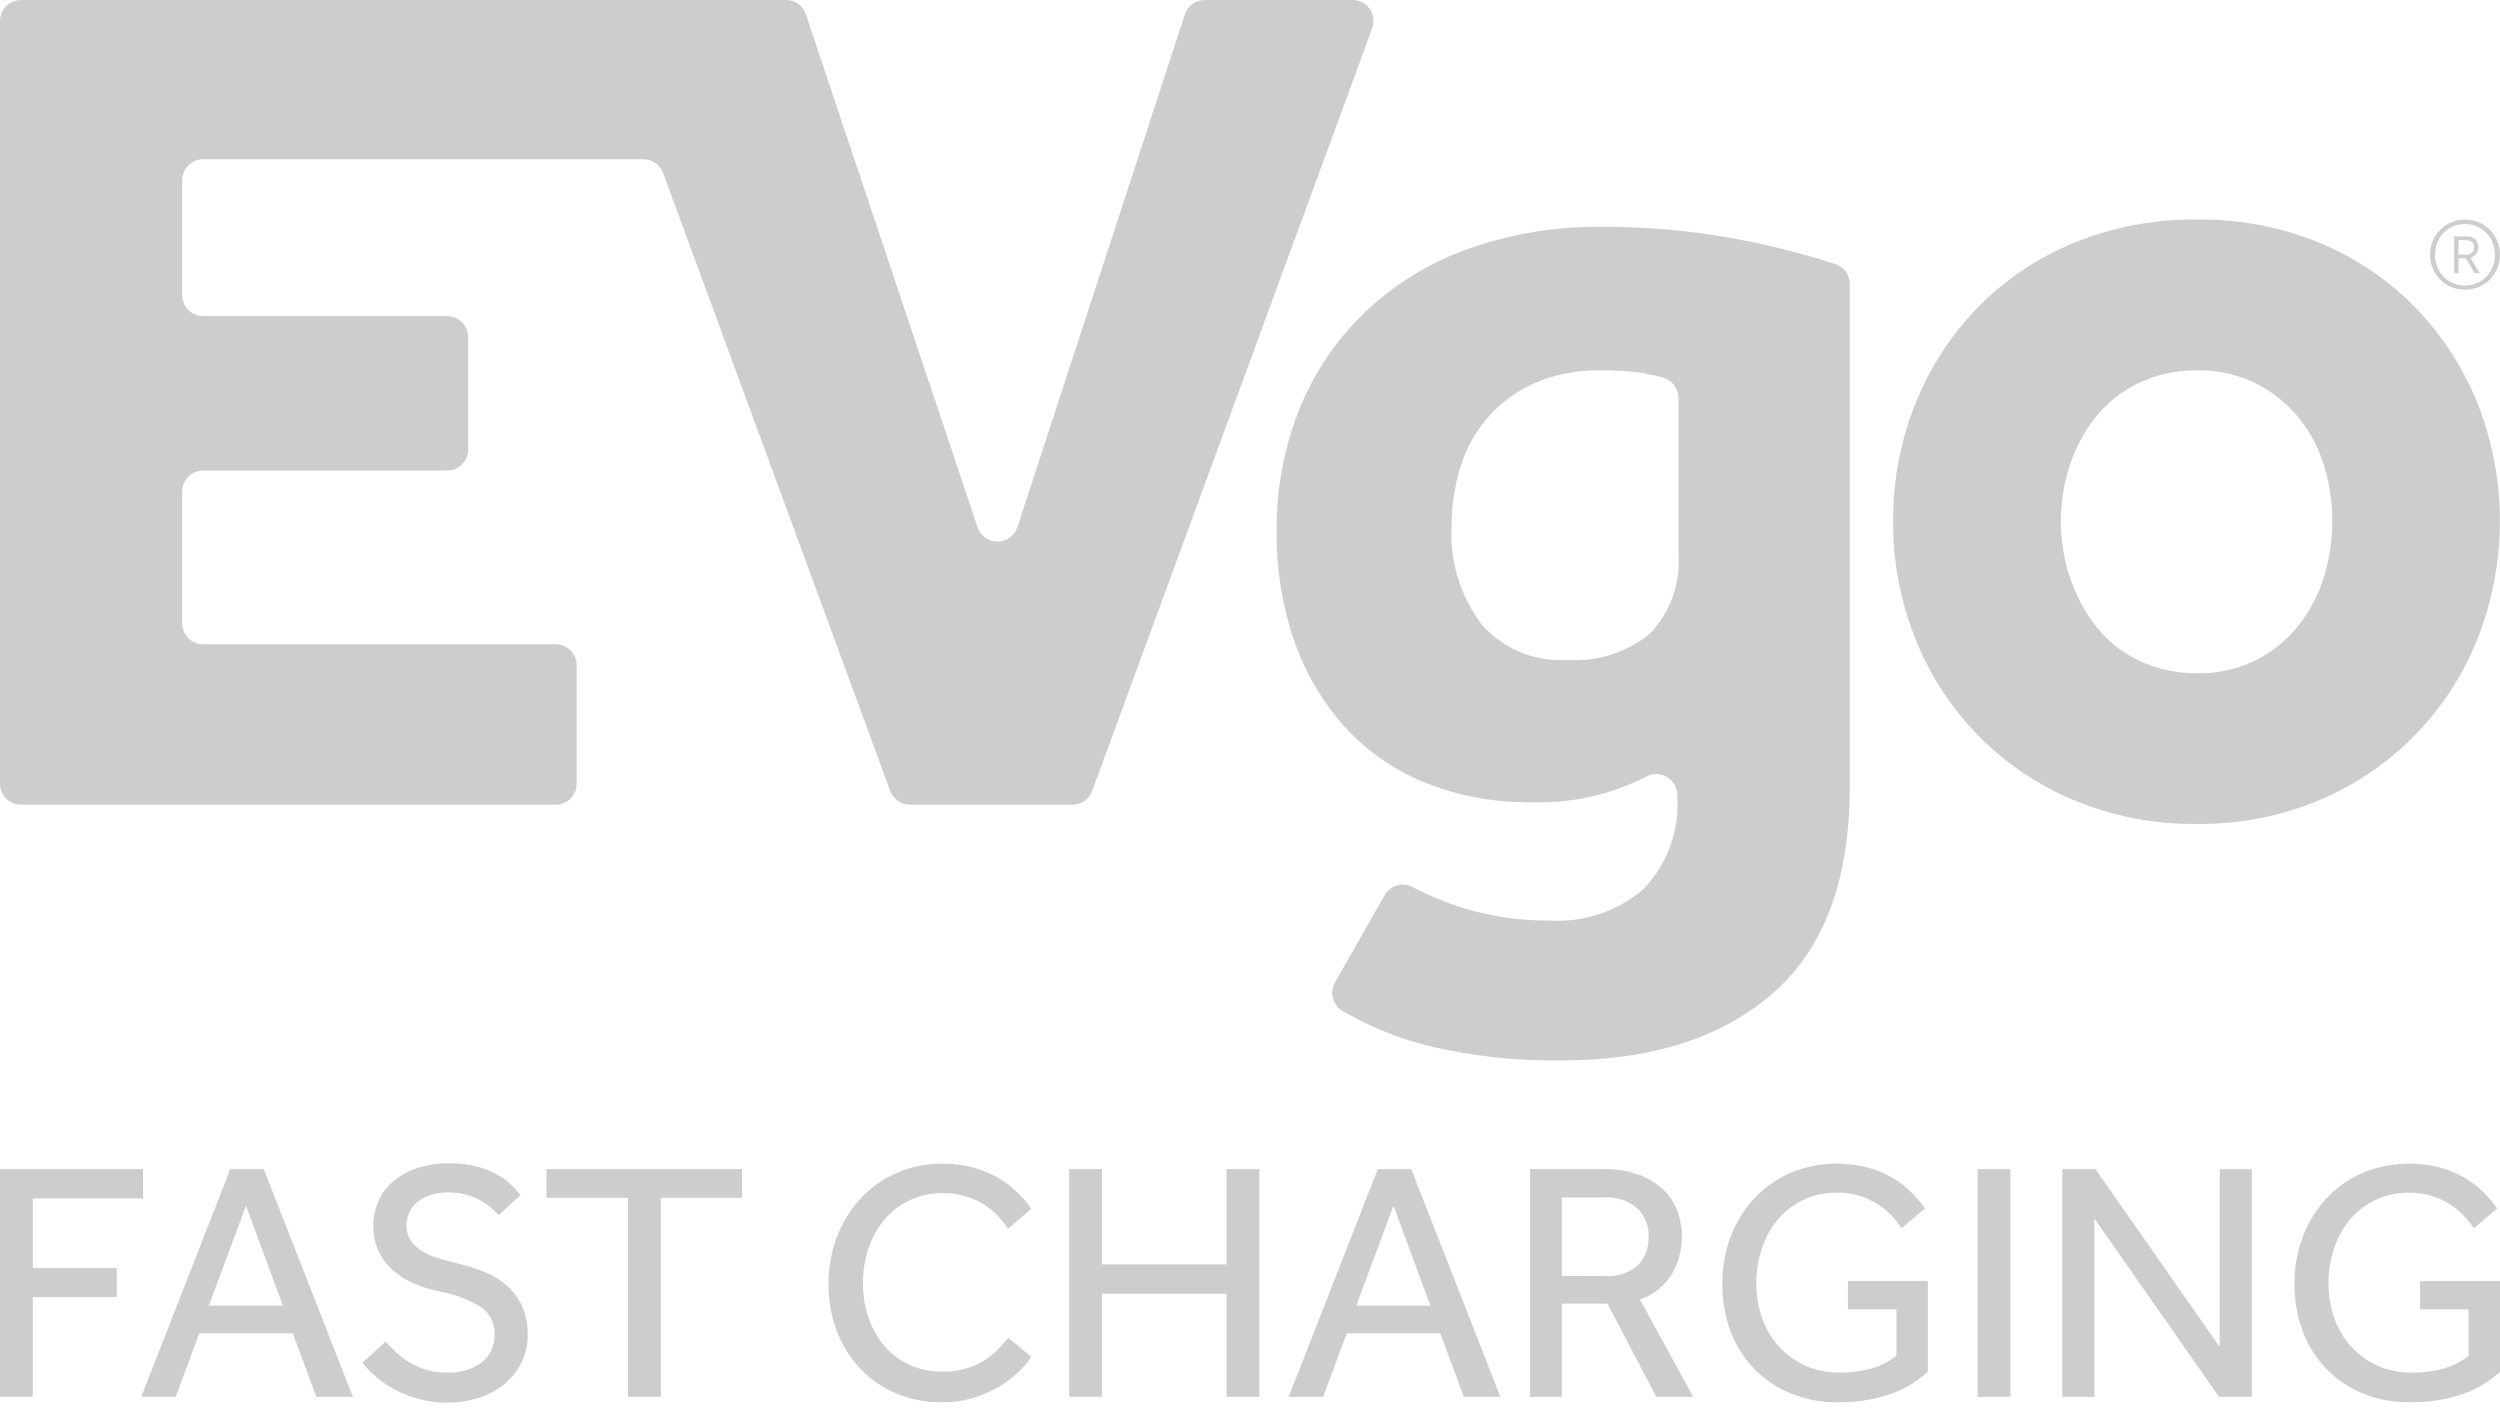
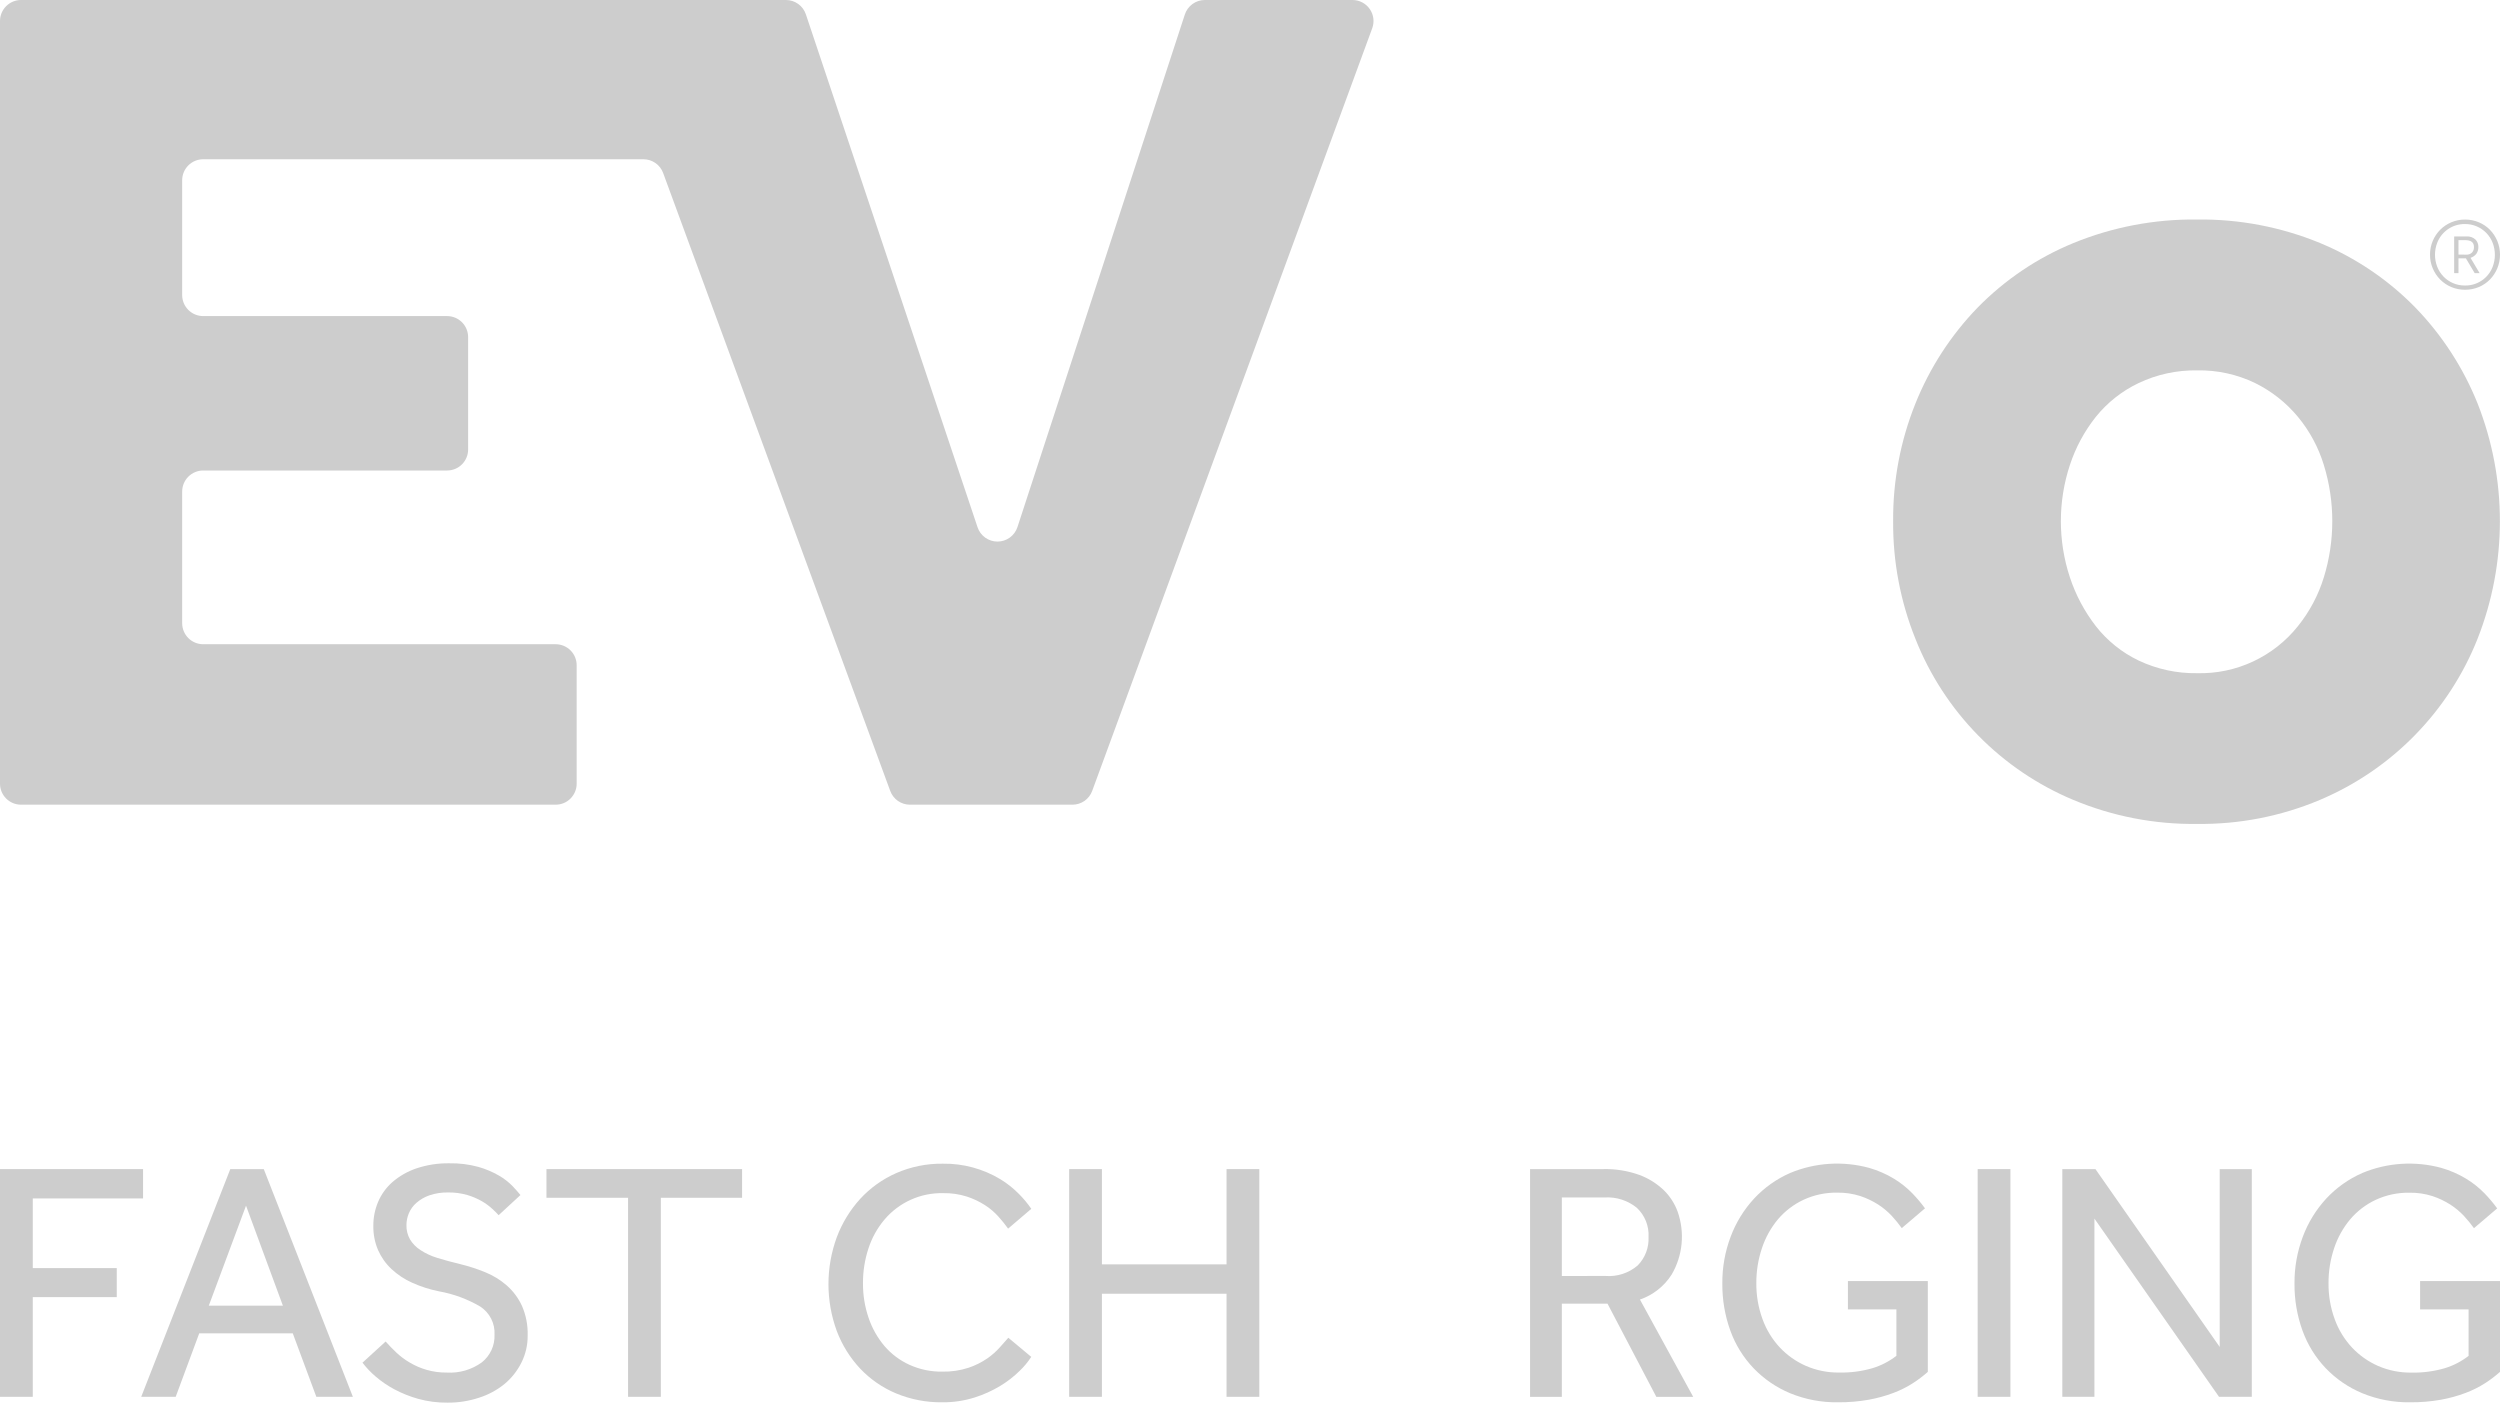
<svg xmlns="http://www.w3.org/2000/svg" width="120" height="68" viewBox="0 0 120 68" fill="none">
  <g clip-path="url(#clip0_180_2128)">
    <path d="M0 56.117H6.867V57.525H1.573V60.869H5.604V62.262H1.573V67.047H0V56.117Z" fill="#CDCDCD" />
    <path d="M13.579 62.672L11.809 57.872L10.022 62.672H13.579ZM11.054 56.117H12.661L16.938 67.047H15.184L14.053 64H9.563L8.433 67.048H6.778L11.054 56.117Z" fill="#CDCDCD" />
    <path d="M18.511 64.392C18.664 64.568 18.837 64.746 19.028 64.926C19.225 65.111 19.442 65.272 19.676 65.408C19.927 65.556 20.196 65.672 20.476 65.752C20.791 65.843 21.117 65.887 21.444 65.883C22.046 65.92 22.642 65.746 23.13 65.392C23.328 65.234 23.486 65.031 23.592 64.801C23.697 64.57 23.747 64.318 23.737 64.064C23.752 63.798 23.696 63.533 23.575 63.296C23.454 63.059 23.273 62.858 23.049 62.713C22.436 62.354 21.765 62.107 21.066 61.983C20.626 61.895 20.197 61.757 19.788 61.573C19.423 61.411 19.088 61.19 18.796 60.918C18.521 60.662 18.301 60.352 18.149 60.009C17.991 59.639 17.913 59.239 17.92 58.836C17.918 58.443 17.996 58.053 18.149 57.69C18.304 57.326 18.539 57.001 18.837 56.739C19.174 56.449 19.564 56.226 19.985 56.083C20.497 55.912 21.035 55.829 21.575 55.838C22.042 55.83 22.507 55.888 22.958 56.01C23.305 56.108 23.638 56.248 23.95 56.428C24.191 56.567 24.412 56.738 24.606 56.937C24.77 57.111 24.896 57.253 24.982 57.362L23.934 58.329C23.868 58.252 23.77 58.152 23.634 58.029C23.482 57.888 23.314 57.765 23.134 57.661C22.913 57.534 22.678 57.434 22.434 57.361C22.133 57.275 21.821 57.233 21.508 57.238C21.202 57.232 20.898 57.279 20.608 57.377C20.379 57.457 20.168 57.579 19.986 57.738C19.829 57.875 19.705 58.046 19.625 58.238C19.55 58.414 19.511 58.604 19.51 58.795C19.502 59.04 19.561 59.282 19.682 59.495C19.808 59.7 19.979 59.873 20.182 60.003C20.433 60.167 20.706 60.294 20.993 60.38C21.316 60.48 21.685 60.58 22.1 60.68C22.505 60.779 22.902 60.908 23.288 61.066C23.668 61.219 24.02 61.435 24.328 61.705C24.638 61.978 24.886 62.313 25.057 62.688C25.25 63.135 25.342 63.619 25.328 64.105C25.333 64.556 25.23 65.002 25.028 65.405C24.832 65.8 24.556 66.149 24.218 66.43C23.857 66.724 23.444 66.947 23 67.088C22.509 67.251 21.994 67.332 21.477 67.327C21.004 67.332 20.533 67.271 20.077 67.146C19.679 67.034 19.294 66.881 18.929 66.687C18.607 66.516 18.306 66.309 18.029 66.072C17.796 65.874 17.585 65.651 17.399 65.408L18.511 64.392Z" fill="#CDCDCD" />
    <path d="M30.147 57.493H26.23V56.117H35.62V57.493H31.72V67.047H30.147V57.493Z" fill="#CDCDCD" />
    <path d="M49.5 65.13C49.341 65.375 49.154 65.6 48.943 65.802C48.666 66.074 48.358 66.313 48.026 66.515C47.635 66.753 47.217 66.943 46.78 67.08C46.276 67.238 45.751 67.316 45.223 67.31C44.464 67.319 43.712 67.174 43.011 66.883C42.361 66.611 41.775 66.206 41.29 65.695C40.802 65.174 40.421 64.563 40.168 63.895C39.632 62.438 39.632 60.838 40.168 59.381C40.423 58.704 40.803 58.081 41.29 57.545C41.775 57.018 42.364 56.597 43.019 56.309C43.724 56.001 44.487 55.847 45.256 55.857C46.228 55.842 47.185 56.101 48.018 56.603C48.34 56.799 48.637 57.034 48.902 57.303C49.124 57.524 49.325 57.765 49.502 58.024L48.389 58.974C48.245 58.772 48.088 58.578 47.921 58.393C47.731 58.182 47.513 57.997 47.274 57.844C47.003 57.671 46.711 57.533 46.405 57.434C46.039 57.319 45.657 57.264 45.274 57.271C44.737 57.259 44.205 57.367 43.716 57.588C43.227 57.809 42.794 58.137 42.448 58.548C42.108 58.954 41.849 59.421 41.686 59.925C41.508 60.464 41.42 61.029 41.423 61.596C41.419 62.162 41.51 62.724 41.693 63.259C41.86 63.754 42.119 64.212 42.455 64.611C42.785 64.995 43.195 65.302 43.655 65.511C44.149 65.735 44.686 65.846 45.228 65.838C45.659 65.848 46.089 65.784 46.498 65.65C46.818 65.542 47.12 65.39 47.398 65.199C47.619 65.045 47.821 64.865 48 64.663C48.158 64.482 48.291 64.332 48.4 64.212L49.5 65.13Z" fill="#CDCDCD" />
    <path d="M51.32 56.117H52.892V60.689H58.874V56.117H60.447V67.047H58.874V62.099H52.892V67.047H51.32V56.117Z" fill="#CDCDCD" />
-     <path d="M68.658 62.672L66.888 57.872L65.101 62.672H68.658ZM66.134 56.117H67.74L72.018 67.047H70.263L69.133 64H64.643L63.512 67.048H61.857L66.134 56.117Z" fill="#CDCDCD" />
    <path d="M77.064 61.246C77.343 61.268 77.623 61.234 77.889 61.147C78.155 61.06 78.401 60.921 78.613 60.738C78.788 60.559 78.924 60.346 79.013 60.112C79.102 59.878 79.142 59.628 79.13 59.378C79.144 59.118 79.102 58.858 79.006 58.616C78.909 58.375 78.761 58.157 78.572 57.978C78.14 57.624 77.59 57.445 77.032 57.478H74.968V61.247L77.064 61.246ZM73.443 56.117H76.934C77.535 56.1 78.134 56.196 78.7 56.4C79.137 56.564 79.535 56.815 79.872 57.138C80.164 57.427 80.388 57.777 80.528 58.163C80.701 58.657 80.765 59.182 80.716 59.702C80.666 60.223 80.504 60.727 80.24 61.178C79.883 61.739 79.346 62.163 78.717 62.378L81.274 67.049H79.504L77.16 62.575H74.968V67.049H73.443V56.117Z" fill="#CDCDCD" />
    <path d="M88.7 61.492H92.535V65.851C92.311 66.049 92.073 66.229 91.822 66.391C91.528 66.579 91.215 66.736 90.888 66.859C90.502 67.004 90.105 67.114 89.699 67.187C89.213 67.273 88.719 67.314 88.225 67.31C87.437 67.322 86.655 67.174 85.925 66.875C85.265 66.6 84.668 66.191 84.172 65.675C83.68 65.159 83.3 64.546 83.058 63.875C82.795 63.148 82.665 62.379 82.672 61.605C82.666 60.838 82.801 60.077 83.072 59.36C83.325 58.684 83.706 58.064 84.195 57.533C84.681 57.01 85.269 56.592 85.923 56.305C87.125 55.803 88.46 55.717 89.717 56.058C90.139 56.179 90.542 56.355 90.917 56.582C91.238 56.778 91.533 57.013 91.795 57.282C92.013 57.508 92.215 57.747 92.4 58L91.285 58.95C91.139 58.747 90.981 58.553 90.811 58.369C90.616 58.16 90.396 57.975 90.155 57.82C89.886 57.648 89.597 57.511 89.294 57.41C88.937 57.296 88.563 57.241 88.188 57.247C87.629 57.238 87.074 57.355 86.566 57.591C86.097 57.811 85.68 58.129 85.344 58.524C85.002 58.933 84.741 59.404 84.574 59.91C84.392 60.451 84.301 61.018 84.304 61.589C84.298 62.182 84.4 62.771 84.604 63.327C84.786 63.828 85.067 64.287 85.43 64.678C85.784 65.054 86.211 65.355 86.684 65.563C87.186 65.78 87.728 65.889 88.275 65.882C88.821 65.894 89.365 65.823 89.888 65.67C90.3 65.544 90.686 65.343 91.027 65.079V62.852H88.7V61.492Z" fill="#CDCDCD" />
    <path d="M96.5 56.117H94.928V67.047H96.5V56.117Z" fill="#CDCDCD" />
    <path d="M98.991 56.117H100.581L106.546 64.654V56.117H108.086V67.047H106.513L100.532 58.493V67.047H98.991V56.117Z" fill="#CDCDCD" />
    <path d="M116.165 61.492H120V65.851C119.777 66.049 119.539 66.229 119.288 66.391C118.993 66.579 118.68 66.736 118.353 66.859C117.967 67.004 117.569 67.114 117.164 67.187C116.678 67.273 116.184 67.314 115.69 67.31C114.902 67.322 114.119 67.174 113.39 66.875C112.729 66.6 112.132 66.192 111.636 65.675C111.144 65.159 110.765 64.546 110.522 63.875C110.259 63.148 110.128 62.379 110.136 61.605C110.13 60.839 110.266 60.077 110.536 59.36C110.789 58.684 111.17 58.064 111.659 57.533C112.145 57.01 112.734 56.592 113.388 56.305C114.59 55.803 115.924 55.717 117.181 56.058C117.603 56.179 118.006 56.355 118.381 56.582C118.702 56.778 118.997 57.013 119.259 57.282C119.477 57.508 119.68 57.749 119.865 58.003L118.75 58.953C118.604 58.75 118.445 58.556 118.276 58.372C118.081 58.163 117.86 57.978 117.62 57.823C117.351 57.651 117.062 57.514 116.759 57.413C116.402 57.299 116.029 57.244 115.654 57.25C115.094 57.241 114.539 57.358 114.031 57.594C113.562 57.814 113.145 58.132 112.81 58.527C112.468 58.936 112.206 59.406 112.039 59.913C111.857 60.454 111.766 61.021 111.769 61.592C111.763 62.185 111.864 62.774 112.069 63.33C112.251 63.831 112.532 64.29 112.895 64.681C113.249 65.057 113.676 65.358 114.149 65.566C114.651 65.783 115.193 65.892 115.74 65.885C116.285 65.897 116.829 65.826 117.353 65.673C117.765 65.547 118.151 65.346 118.492 65.082V62.852H116.165V61.492Z" fill="#CDCDCD" />
    <path d="M56.871 0.7L48.838 25.3C48.772 25.502 48.644 25.677 48.473 25.802C48.301 25.927 48.095 25.995 47.883 25.996C47.67 25.997 47.463 25.93 47.291 25.807C47.118 25.683 46.989 25.508 46.922 25.307L38.682 0.689C38.615 0.488 38.487 0.314 38.315 0.19C38.144 0.067 37.938 4.04157e-05 37.726 1.46956e-07H1.009C0.741 1.46956e-07 0.485 0.106 0.296 0.296C0.106 0.485 0 0.741 0 1.009L0 37.617C0 37.884 0.107 38.141 0.296 38.33C0.485 38.519 0.742 38.625 1.009 38.625H26.671C26.803 38.625 26.935 38.599 27.057 38.549C27.18 38.498 27.291 38.424 27.384 38.33C27.478 38.236 27.552 38.125 27.603 38.003C27.654 37.881 27.68 37.749 27.68 37.617V31.932C27.68 31.664 27.574 31.408 27.384 31.218C27.195 31.029 26.939 30.923 26.671 30.923H9.753C9.486 30.923 9.229 30.817 9.04 30.628C8.851 30.439 8.745 30.182 8.744 29.915V23.593C8.745 23.326 8.851 23.069 9.04 22.88C9.229 22.691 9.486 22.584 9.753 22.584H21.46C21.593 22.584 21.724 22.558 21.846 22.508C21.969 22.457 22.08 22.383 22.174 22.289C22.268 22.196 22.342 22.084 22.393 21.962C22.444 21.84 22.47 21.709 22.47 21.576V16.181C22.47 15.913 22.363 15.657 22.174 15.467C21.984 15.278 21.728 15.172 21.46 15.172H9.753C9.485 15.172 9.229 15.065 9.039 14.876C8.85 14.686 8.744 14.43 8.744 14.162V8.652C8.745 8.385 8.851 8.128 9.04 7.939C9.229 7.751 9.486 7.644 9.753 7.644H30.884C31.09 7.644 31.292 7.707 31.461 7.825C31.631 7.943 31.76 8.11 31.831 8.304L42.731 37.964C42.802 38.158 42.931 38.325 43.1 38.444C43.27 38.562 43.471 38.625 43.678 38.625H51.478C51.685 38.625 51.886 38.562 52.056 38.444C52.225 38.325 52.354 38.158 52.425 37.964L65.867 1.356C65.923 1.203 65.941 1.04 65.92 0.879C65.899 0.718 65.84 0.564 65.746 0.431C65.653 0.298 65.53 0.189 65.385 0.114C65.242 0.039 65.081 -8.75068e-05 64.919 1.46956e-07H57.831C57.617 0 57.41 0.068 57.237 0.194C57.065 0.32 56.936 0.497 56.871 0.7Z" fill="#CDCDCD" />
-     <path d="M80.564 19.1C80.564 18.878 80.49 18.662 80.356 18.485C80.221 18.308 80.032 18.18 79.817 18.121C79.524 18.041 79.233 17.975 78.942 17.921C78.234 17.813 77.517 17.765 76.8 17.777C75.726 17.752 74.66 17.96 73.673 18.385C72.826 18.756 72.069 19.305 71.455 19.995C70.84 20.686 70.382 21.501 70.111 22.385C69.819 23.312 69.673 24.28 69.677 25.252C69.587 26.933 70.088 28.593 71.095 29.942C71.604 30.533 72.243 30.997 72.962 31.299C73.68 31.6 74.459 31.731 75.237 31.68C76.659 31.771 78.064 31.327 79.174 30.434C79.673 29.92 80.055 29.305 80.294 28.631C80.534 27.956 80.626 27.238 80.564 26.525V19.1ZM66.458 42.976C66.583 42.75 66.79 42.582 67.036 42.505C67.282 42.429 67.549 42.45 67.779 42.565C68.617 43.004 69.494 43.362 70.4 43.634C71.707 44.014 73.063 44.2 74.424 44.186C76.05 44.279 77.648 43.739 78.884 42.679C79.457 42.083 79.898 41.372 80.177 40.594C80.457 39.815 80.569 38.987 80.506 38.162C80.506 37.986 80.46 37.814 80.373 37.661C80.285 37.509 80.159 37.382 80.008 37.294C79.856 37.205 79.684 37.158 79.508 37.156C79.332 37.155 79.159 37.2 79.006 37.286C77.32 38.145 75.445 38.566 73.554 38.51C71.78 38.539 70.017 38.215 68.37 37.554C66.901 36.957 65.585 36.036 64.519 34.861C63.455 33.663 62.639 32.266 62.119 30.75C61.544 29.073 61.26 27.311 61.279 25.538C61.252 23.485 61.635 21.447 62.408 19.544C63.132 17.792 64.217 16.214 65.593 14.911C67.011 13.589 68.687 12.573 70.516 11.929C72.572 11.21 74.738 10.857 76.916 10.887C79.063 10.879 81.206 11.072 83.316 11.465C84.937 11.766 86.537 12.172 88.106 12.68C88.307 12.747 88.481 12.876 88.604 13.048C88.727 13.221 88.791 13.428 88.789 13.639V37.757C88.789 42.235 87.554 45.546 85.082 47.689C82.611 49.832 79.233 50.903 74.947 50.9C72.803 50.933 70.664 50.7 68.577 50.206C67.138 49.844 65.755 49.285 64.468 48.546C64.233 48.414 64.059 48.193 63.986 47.933C63.913 47.673 63.945 47.395 64.077 47.159L66.458 42.976Z" fill="#CDCDCD" />
    <path d="M105.465 32.313C106.39 32.336 107.309 32.144 108.147 31.752C108.986 31.36 109.723 30.78 110.3 30.056C110.86 29.36 111.283 28.564 111.545 27.71C112.085 25.955 112.085 24.078 111.545 22.323C111.287 21.477 110.864 20.69 110.3 20.008C109.736 19.329 109.036 18.776 108.244 18.386C107.378 17.968 106.426 17.76 105.465 17.778C104.494 17.762 103.533 17.97 102.656 18.386C101.858 18.765 101.155 19.32 100.601 20.008C100.051 20.699 99.629 21.483 99.354 22.323C98.777 24.072 98.777 25.961 99.354 27.71C99.633 28.557 100.055 29.351 100.601 30.056C101.149 30.757 101.853 31.322 102.656 31.706C103.533 32.121 104.494 32.329 105.465 32.313ZM90.871 25.013C90.857 23.079 91.221 21.161 91.942 19.366C92.629 17.654 93.641 16.092 94.924 14.766C96.231 13.431 97.796 12.376 99.524 11.666C101.407 10.896 103.426 10.512 105.46 10.537C107.485 10.511 109.494 10.895 111.366 11.666C113.084 12.38 114.64 13.435 115.941 14.766C117.224 16.092 118.237 17.654 118.924 19.366C120.352 22.995 120.352 27.03 118.924 30.659C118.239 32.384 117.218 33.956 115.921 35.283C114.624 36.611 113.075 37.667 111.366 38.391C109.498 39.18 107.487 39.574 105.46 39.548C103.425 39.575 101.407 39.184 99.529 38.4C97.812 37.683 96.256 36.63 94.953 35.302C93.65 33.974 92.626 32.398 91.942 30.668C91.22 28.872 90.856 26.952 90.871 25.017V25.013Z" fill="#CDCDCD" />
    <path d="M118.383 12.223C118.433 12.226 118.483 12.219 118.53 12.202C118.577 12.185 118.62 12.158 118.656 12.123C118.689 12.087 118.714 12.044 118.73 11.998C118.746 11.952 118.753 11.903 118.75 11.854C118.75 11.636 118.612 11.527 118.335 11.527H118.007V12.221L118.383 12.223ZM117.8 11.35H118.388C118.467 11.344 118.546 11.353 118.62 11.378C118.695 11.404 118.764 11.444 118.822 11.497C118.914 11.592 118.964 11.72 118.962 11.852C118.965 11.967 118.933 12.08 118.869 12.176C118.798 12.271 118.699 12.341 118.585 12.376L119.02 13.109H118.784L118.363 12.4H118.007V13.109H117.8V11.35ZM118.321 13.705C118.608 13.709 118.889 13.625 119.126 13.464C119.364 13.303 119.546 13.073 119.648 12.805C119.79 12.435 119.79 12.027 119.648 11.657C119.58 11.482 119.478 11.322 119.348 11.186C119.215 11.048 119.055 10.938 118.878 10.864C118.701 10.79 118.51 10.752 118.318 10.754C118.031 10.75 117.749 10.834 117.511 10.995C117.273 11.156 117.09 11.386 116.986 11.654C116.844 12.024 116.844 12.433 116.986 12.802C117.054 12.978 117.156 13.138 117.286 13.273C117.416 13.407 117.571 13.515 117.742 13.589C117.925 13.668 118.122 13.708 118.321 13.705ZM116.641 12.223C116.639 11.997 116.684 11.773 116.772 11.564C116.856 11.365 116.977 11.183 117.129 11.029C117.282 10.876 117.463 10.754 117.662 10.67C117.872 10.582 118.098 10.537 118.326 10.539C118.552 10.538 118.776 10.582 118.984 10.67C119.184 10.753 119.364 10.875 119.516 11.029C119.666 11.184 119.786 11.366 119.87 11.564C120.044 11.986 120.044 12.46 119.87 12.882C119.786 13.081 119.666 13.263 119.516 13.418C119.364 13.572 119.183 13.694 118.984 13.778C118.776 13.865 118.552 13.909 118.326 13.908C118.098 13.91 117.873 13.866 117.662 13.778C117.463 13.694 117.282 13.572 117.129 13.418C116.977 13.264 116.856 13.082 116.772 12.882C116.684 12.674 116.639 12.45 116.641 12.223Z" fill="#CDCDCD" />
  </g>
  <defs>
    <clipPath id="clip0_180_2128">
      <rect width="120" height="67.327" fill="white" />
    </clipPath>
  </defs>
</svg>